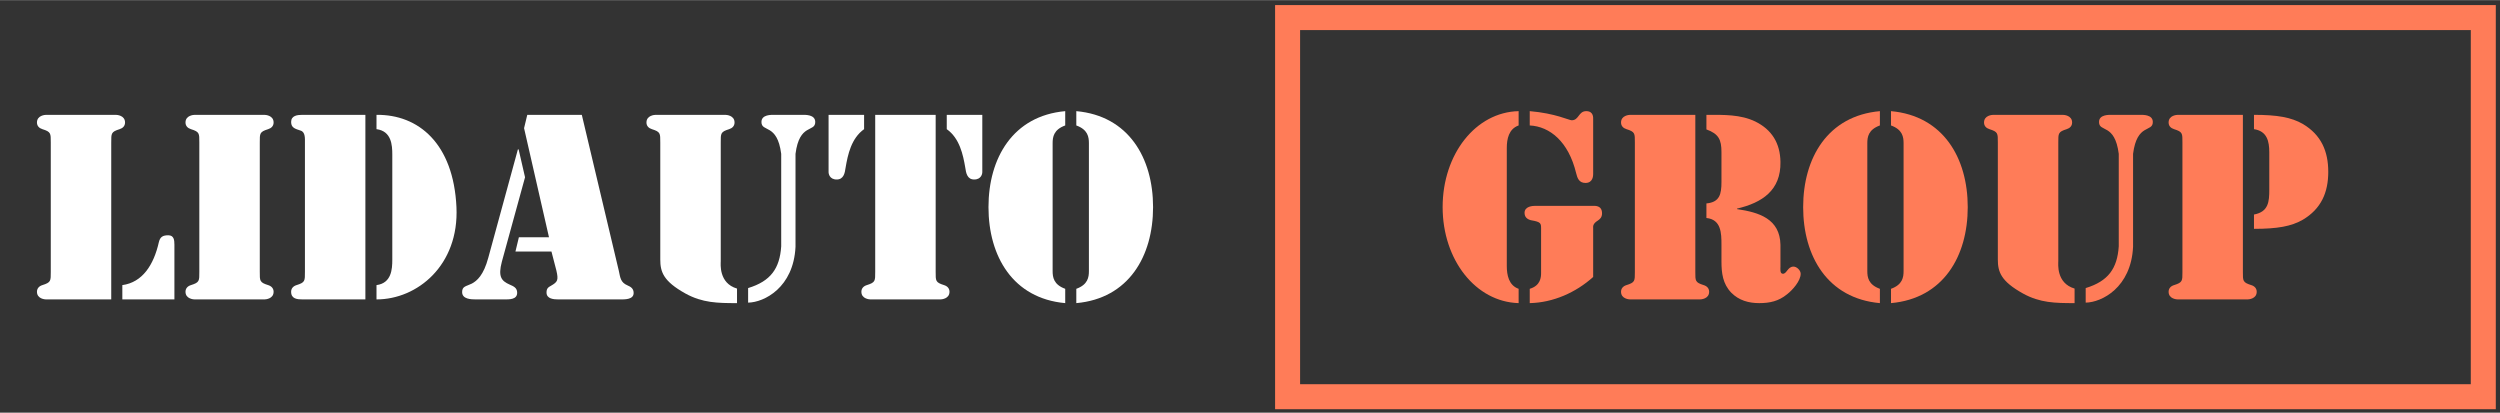
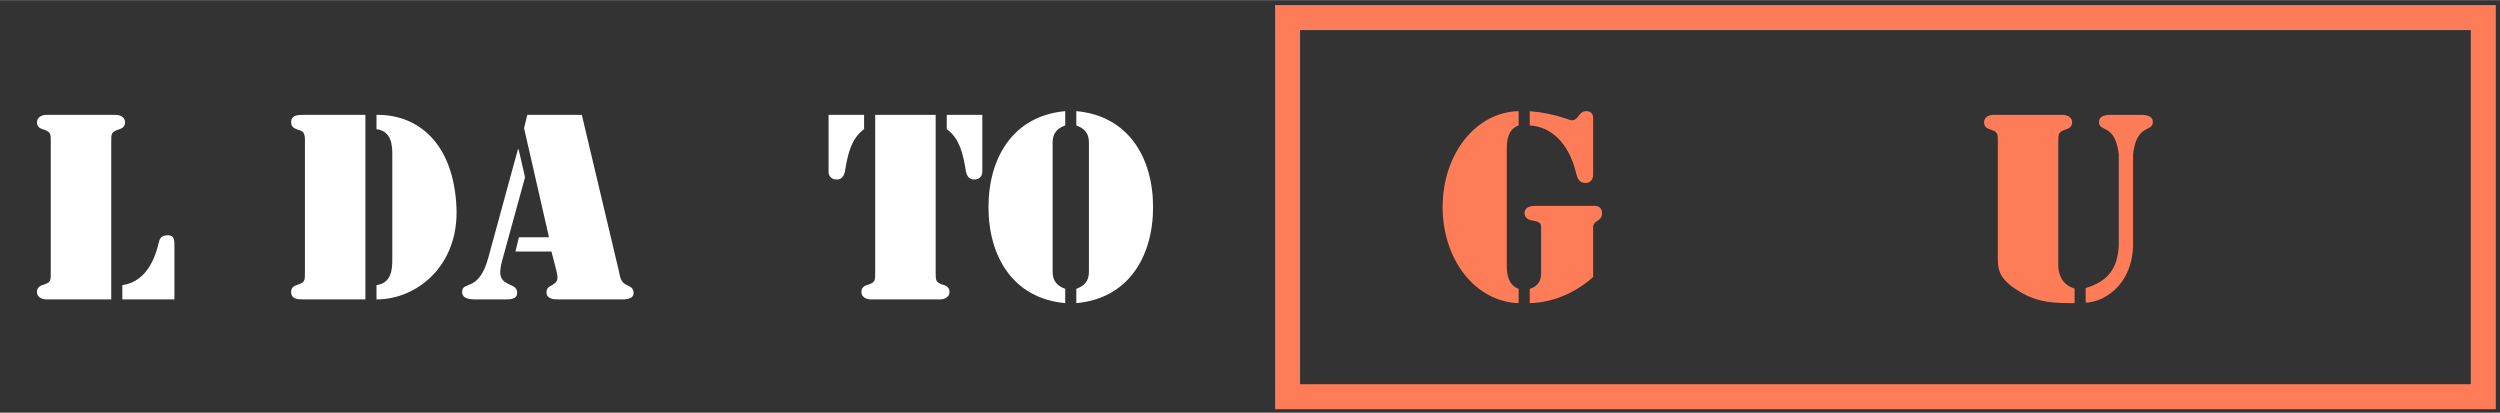
<svg xmlns="http://www.w3.org/2000/svg" xml:space="preserve" width="1181px" height="195px" style="shape-rendering:geometricPrecision; text-rendering:geometricPrecision; image-rendering:optimizeQuality; fill-rule:evenodd; clip-rule:evenodd" viewBox="0 0 1181 194.87">
  <rect x="0" y="0" width="1181" height="194.87" fill="#333333" stroke="none" />
  <defs>
    <style type="text/css">  .str0 {stroke:#FF7C58;stroke-width:11.81;stroke-miterlimit:22.926} .fil2 {fill:none} .fil1 {fill:#FF7C58;fill-rule:nonzero} .fil0 {fill:white;fill-rule:nonzero}  </style>
  </defs>
  <g id="Слой_x0020_1">
    <path class="fil0" d="M52.55 67.25c0,-4.32 -0.12,-5.02 3.96,-6.3 1.51,-0.47 2.56,-1.51 2.56,-3.15 0,-3.38 -3.84,-3.61 -4.31,-3.61l-32.99 0c-0.47,0 -4.31,0.23 -4.31,3.61 0,1.64 1.05,2.68 2.56,3.15 4.08,1.28 3.97,1.98 3.97,6.3l0 61.08c0,4.31 0.11,5.01 -3.97,6.29 -1.51,0.47 -2.56,1.52 -2.56,3.15 0,3.38 3.84,3.61 4.31,3.61l30.78 0 0 -74.13zm5.24 74.13l24.6 0 0 -25.87c0,-2.22 -0.24,-4.43 -2.92,-4.43 -2.45,0 -3.84,0.7 -4.43,3.26 -2.44,10.84 -7.81,19 -17.25,20.28l0 6.76z" />
-     <path id="1" class="fil0" d="M122.72 67.25c0,-4.32 -0.12,-5.02 3.96,-6.3 1.52,-0.47 2.57,-1.51 2.57,-3.15 0,-3.38 -3.85,-3.61 -4.31,-3.61l-32.99 0c-0.47,0 -4.32,0.23 -4.32,3.61 0,1.64 1.05,2.68 2.57,3.15 4.08,1.28 3.96,1.98 3.96,6.3l0 61.08c0,4.31 0.12,5.01 -3.96,6.29 -1.52,0.47 -2.57,1.52 -2.57,3.15 0,3.38 3.85,3.61 4.32,3.61l32.99 0c0.46,0 4.31,-0.23 4.31,-3.61 0,-1.63 -1.05,-2.68 -2.57,-3.15 -4.08,-1.28 -3.96,-1.98 -3.96,-6.29l0 -61.08z" />
    <path id="2" class="fil0" d="M177.86 60.95c7.11,0.93 7.46,7.58 7.46,12.01l0 49.66c0,4.43 -0.35,11.07 -7.46,12l0 6.76c19.35,0 39.05,-16.2 37.77,-43.59 -1.4,-30.08 -17.95,-43.83 -37.77,-43.6l0 6.76zm-5.25 -6.76l-29.84 0c-2.33,0 -5.24,0.35 -5.24,3.38 0,2.91 2.21,3.26 4.54,4.08 2.22,0.7 1.98,3.85 1.98,5.6l0 61.08c0,4.31 0.12,5.01 -3.96,6.29 -1.52,0.47 -2.56,1.52 -2.56,3.15 0,3.38 2.91,3.61 5.47,3.61l29.61 0 0 -87.19z" />
    <path id="3" class="fil0" d="M245 70.51l-0.35 0 -13.98 51.17c-2.22,8.28 -5.37,10.96 -7.81,12.24 -2.57,1.29 -4.55,1.17 -4.55,3.97 0,3.38 4.2,3.49 6.53,3.49l13.4 0c2.33,0 6.07,0.12 6.07,-3.14 0,-2.33 -1.64,-3.03 -3.5,-3.85 -3.97,-1.75 -5.6,-3.73 -3.73,-10.84l10.95 -39.87 -3.03 -13.17zm17.84 57.24c1.05,4.54 0.58,5.36 -2.45,7.11 -1.51,0.81 -2.21,1.4 -2.21,3.26 0,3.03 3.38,3.26 5.71,3.26l29.03 0c2.21,0 6.41,0.12 6.41,-3.03 0,-2.09 -1.29,-2.91 -2.92,-3.61 -3.26,-1.4 -3.38,-3.61 -4.08,-6.88l-17.48 -73.67 -25.77 0 -1.51 6.29 11.77 51.53 -14.22 0 -1.63 6.76 17.02 0 2.33 8.98z" />
-     <path id="4" class="fil0" d="M369.04 116.32c-0.7,10.38 -4.9,16.44 -15.63,19.7l0 6.88c7.58,-0.12 21.45,-7.11 22.39,-26.34l0 -43.95c1.86,-14.57 9.32,-10.03 9.32,-15.04 0,-3.61 -4.78,-3.38 -6.06,-3.38l-13.29 0c-1.28,0 -6.06,-0.23 -6.06,3.38 0,5.01 7.46,0.47 9.33,15.04l0 43.71zm-20.87 19.94c-8.74,-2.57 -7.69,-11.78 -7.69,-12.94l0 -56.07c0,-4.32 -0.12,-5.02 3.96,-6.3 1.51,-0.47 2.56,-1.51 2.56,-3.15 0,-3.38 -3.84,-3.61 -4.31,-3.61l-32.99 0c-0.47,0 -4.31,0.23 -4.31,3.61 0,1.64 1.05,2.68 2.56,3.15 4.08,1.28 3.97,1.98 3.97,6.3l0 55.25c0,5.83 1.39,10.26 11.89,16.09 8.04,4.43 15.15,4.54 24.36,4.54l0 -6.87z" />
    <path id="5" class="fil0" d="M413.45 128.33c0,4.31 0.11,5.01 -3.96,6.29 -1.52,0.47 -2.57,1.52 -2.57,3.15 0,3.38 3.85,3.61 4.31,3.61l32.99 0c0.47,0 4.32,-0.23 4.32,-3.61 0,-1.63 -1.05,-2.68 -2.57,-3.15 -4.08,-1.28 -3.96,-1.98 -3.96,-6.29l0 -74.14 -28.56 0 0 74.14zm50.59 -74.14l-16.79 0 0 6.76c6.07,4.31 7.7,12.01 8.75,18.19 0.35,2.56 0.93,5.59 4.19,5.59 3.5,0 3.85,-2.91 3.85,-3.38l0 -27.16zm-72.62 27.16c0,0.47 0.35,3.38 3.84,3.38 3.27,0 3.85,-3.03 4.2,-5.59 1.05,-6.18 2.68,-13.88 8.74,-18.19l0 -6.76 -16.78 0 0 27.16z" />
    <path id="6" class="fil0" d="M503.21 52.44c-24.71,2.22 -36.25,22.15 -36.25,45.35 0,23.2 11.54,43.13 36.25,45.34l0 -6.76c-5.48,-1.98 -5.95,-5.48 -5.95,-8.39l0 -60.38c0,-2.92 0.47,-6.42 5.95,-8.4l0 -6.76zm5.24 90.69c24.72,-2.21 36.26,-22.14 36.26,-45.34 0,-23.2 -11.54,-43.13 -36.26,-45.35l0 6.76c5.48,1.98 5.95,5.48 5.95,8.4l0 60.38c0,2.91 -0.47,6.41 -5.95,8.39l0 6.76z" />
    <path class="fil1" d="M711.81 69.81c0,-4.2 0.93,-8.98 5.59,-10.61l0 -6.76c-20.28,0.47 -35.9,20.28 -35.9,45.35 0,24.94 15.62,44.76 35.9,45.34l0 -6.76c-4.66,-1.63 -5.59,-6.53 -5.59,-10.72l0 -55.84zm10.84 -10.61c9.44,0.47 18.3,7.58 21.91,22.5 0.59,2.45 1.4,4.66 4.43,4.66 3.62,0 3.62,-3.61 3.62,-4.19l0 -26c0,-0.58 0.23,-3.73 -3.27,-3.73 -3.73,0 -3.38,4.31 -6.87,4.31 -1.29,0 -7.58,-3.26 -19.82,-4.31l0 6.76zm0 83.93c11.07,-0.23 21.8,-5.01 29.96,-12.35l0 -23.08c0,-0.59 -0.35,-1.99 2.1,-3.5 1.05,-0.7 2.09,-1.52 2.09,-3.5 0,-3.85 -3.49,-3.5 -4.08,-3.5l-27.86 0c-0.58,0 -4.66,0.12 -4.66,3.27 0,1.98 1.17,3.03 3.03,3.5 4.67,0.81 4.78,1.39 4.78,3.96l0 20.98c0,1.98 -0.23,5.95 -5.36,7.46l0 6.76z" />
-     <path id="1" class="fil1" d="M772.31 128.33c0,4.31 0.11,5.01 -3.96,6.29 -1.52,0.47 -2.57,1.52 -2.57,3.15 0,3.38 3.85,3.61 4.31,3.61l32.99 0c0.47,0 4.32,-0.23 4.32,-3.61 0,-1.63 -1.05,-2.68 -2.57,-3.15 -4.08,-1.28 -3.96,-1.98 -3.96,-6.29l0 -74.14 -30.78 0c-0.46,0 -4.31,0.23 -4.31,3.61 0,1.64 1.05,2.68 2.57,3.15 4.07,1.28 3.96,1.98 3.96,6.3l0 61.08zm33.8 -67.26c5.83,2.1 7.11,4.89 7.11,10.72l0 14.11c0,5.71 -0.81,9.56 -7.11,10.14l0 6.88c7,0.7 7.11,7.22 7.11,12.59l0 7.92c0,5.48 0.59,10.61 4.67,14.81 3.61,3.61 8.16,4.89 13.17,4.89 5.01,0 9.21,-0.93 13.17,-4.19 2.57,-1.99 6.41,-6.3 6.41,-9.68 0,-1.63 -1.86,-3.38 -3.38,-3.38 -2.79,0 -3.14,3.38 -5.01,3.38 -1.51,0 -1.16,-2.33 -1.16,-3.38l0 -10.26c-0.24,-12.35 -10.15,-15.38 -20.52,-16.9l0 -0.23c11.89,-2.8 20.75,-8.63 20.52,-22.04 -0.12,-8.85 -4.08,-15.27 -11.89,-19.11 -7,-3.38 -14.93,-3.15 -22.5,-3.15l-0.59 0 0 6.88z" />
-     <path id="2" class="fil1" d="M888.06 52.44c-24.71,2.22 -36.25,22.15 -36.25,45.35 0,23.2 11.54,43.13 36.25,45.34l0 -6.76c-5.48,-1.98 -5.94,-5.48 -5.94,-8.39l0 -60.38c0,-2.92 0.46,-6.42 5.94,-8.4l0 -6.76zm5.25 90.69c24.71,-2.21 36.25,-22.14 36.25,-45.34 0,-23.2 -11.54,-43.13 -36.25,-45.35l0 6.76c5.48,1.98 5.94,5.48 5.94,8.4l0 60.38c0,2.91 -0.46,6.41 -5.94,8.39l0 6.76z" />
    <path id="3" class="fil1" d="M1000.9 116.32c-0.7,10.38 -4.89,16.44 -15.62,19.7l0 6.88c7.58,-0.12 21.45,-7.11 22.38,-26.34l0 -43.95c1.87,-14.57 9.33,-10.03 9.33,-15.04 0,-3.61 -4.78,-3.38 -6.06,-3.38l-13.29 0c-1.28,0 -6.06,-0.23 -6.06,3.38 0,5.01 7.46,0.47 9.32,15.04l0 43.71zm-20.86 19.94c-8.75,-2.57 -7.7,-11.78 -7.7,-12.94l0 -56.07c0,-4.32 -0.11,-5.02 3.97,-6.3 1.51,-0.47 2.56,-1.51 2.56,-3.15 0,-3.38 -3.85,-3.61 -4.31,-3.61l-32.99 0c-0.47,0 -4.31,0.23 -4.31,3.61 0,1.64 1.04,2.68 2.56,3.15 4.08,1.28 3.96,1.98 3.96,6.3l0 55.25c0,5.83 1.4,10.26 11.89,16.09 8.05,4.43 15.16,4.54 24.37,4.54l0 -6.87z" />
-     <path id="4" class="fil1" d="M1064.78 60.95c6.18,0.93 7.23,5.71 7.23,10.96l0 17.6c0,5.71 -0.35,10.49 -7.23,11.77l0 6.76c11.08,0 17.61,-1.16 23.09,-4.31 8.62,-5.13 12,-12.82 12,-22.61 0,-9.79 -3.38,-17.49 -12,-22.62 -5.48,-3.14 -12.01,-4.31 -23.09,-4.31l0 6.76zm-33.8 67.38c0,4.31 0.12,5.01 -3.96,6.29 -1.52,0.47 -2.57,1.52 -2.57,3.15 0,3.38 3.85,3.61 4.31,3.61l32.99 0c0.47,0 4.32,-0.23 4.32,-3.61 0,-1.63 -1.05,-2.68 -2.57,-3.15 -4.08,-1.28 -3.96,-1.98 -3.96,-6.29l0 -74.14 -30.78 0c-0.46,0 -4.31,0.23 -4.31,3.61 0,1.64 1.05,2.68 2.57,3.15 4.08,1.28 3.96,1.98 3.96,6.3l0 61.08z" />
    <rect class="fil2 str0" x="608.26" y="8.24" width="564.85" height="179.1" />
  </g>
</svg>